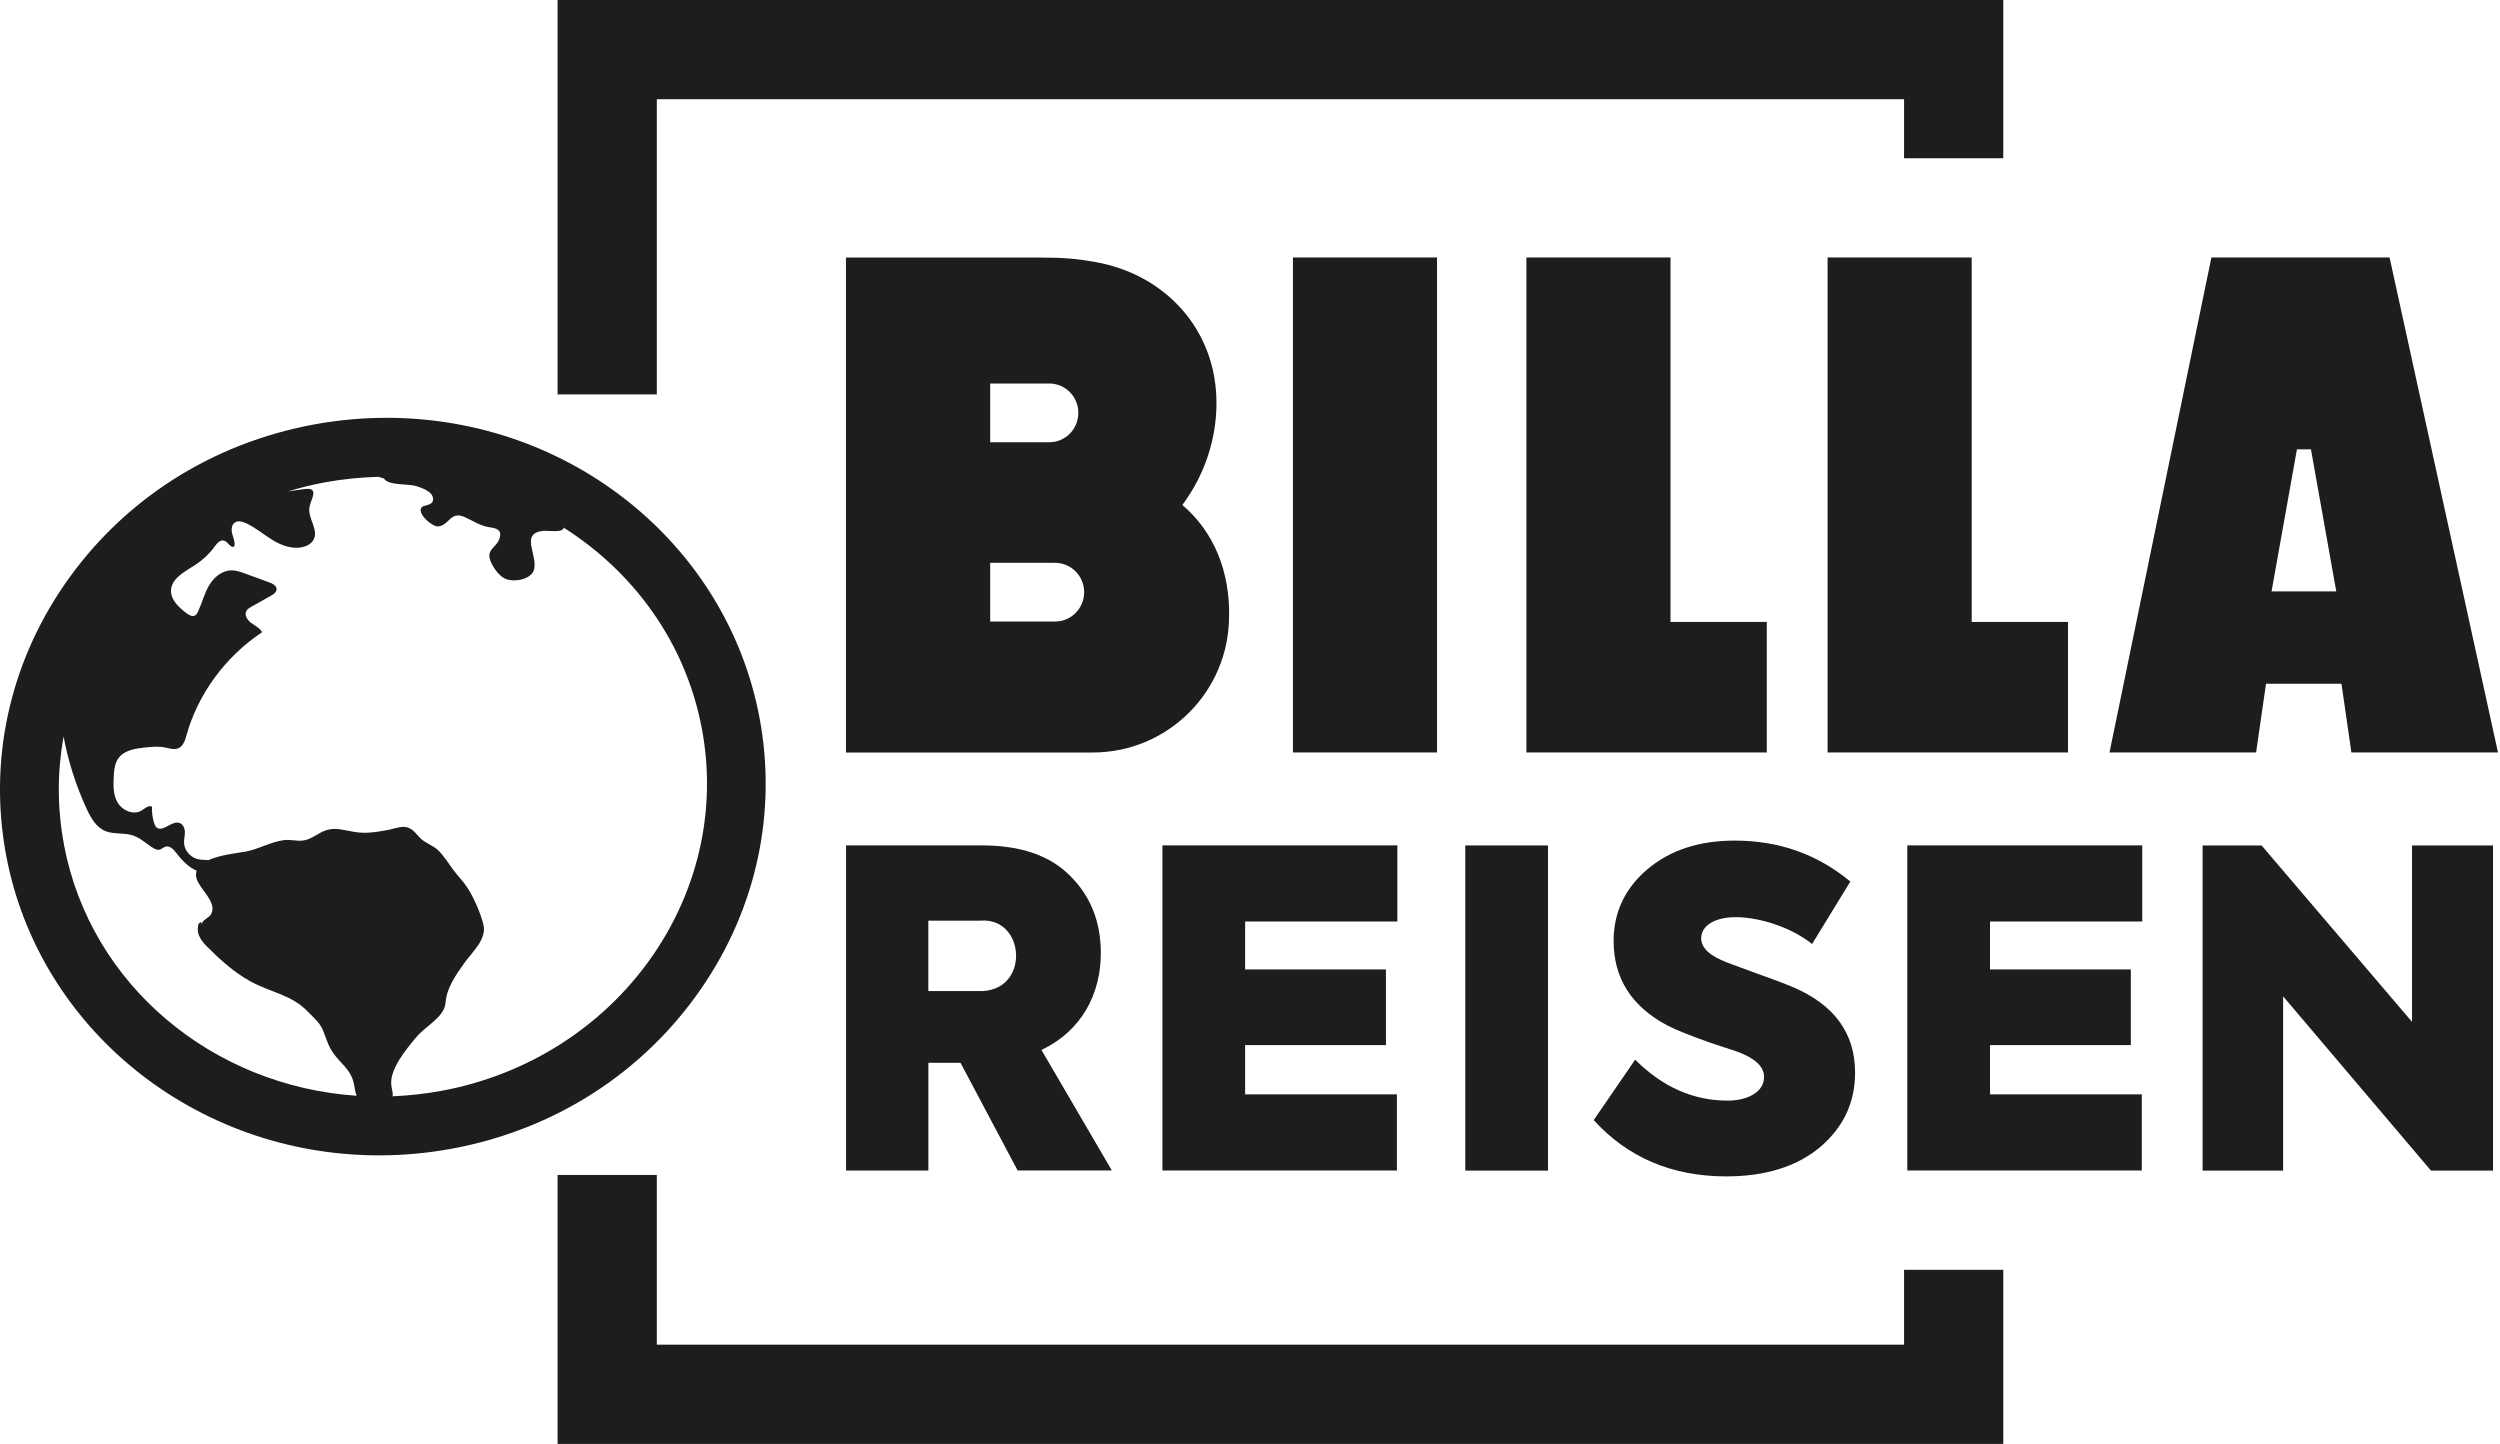
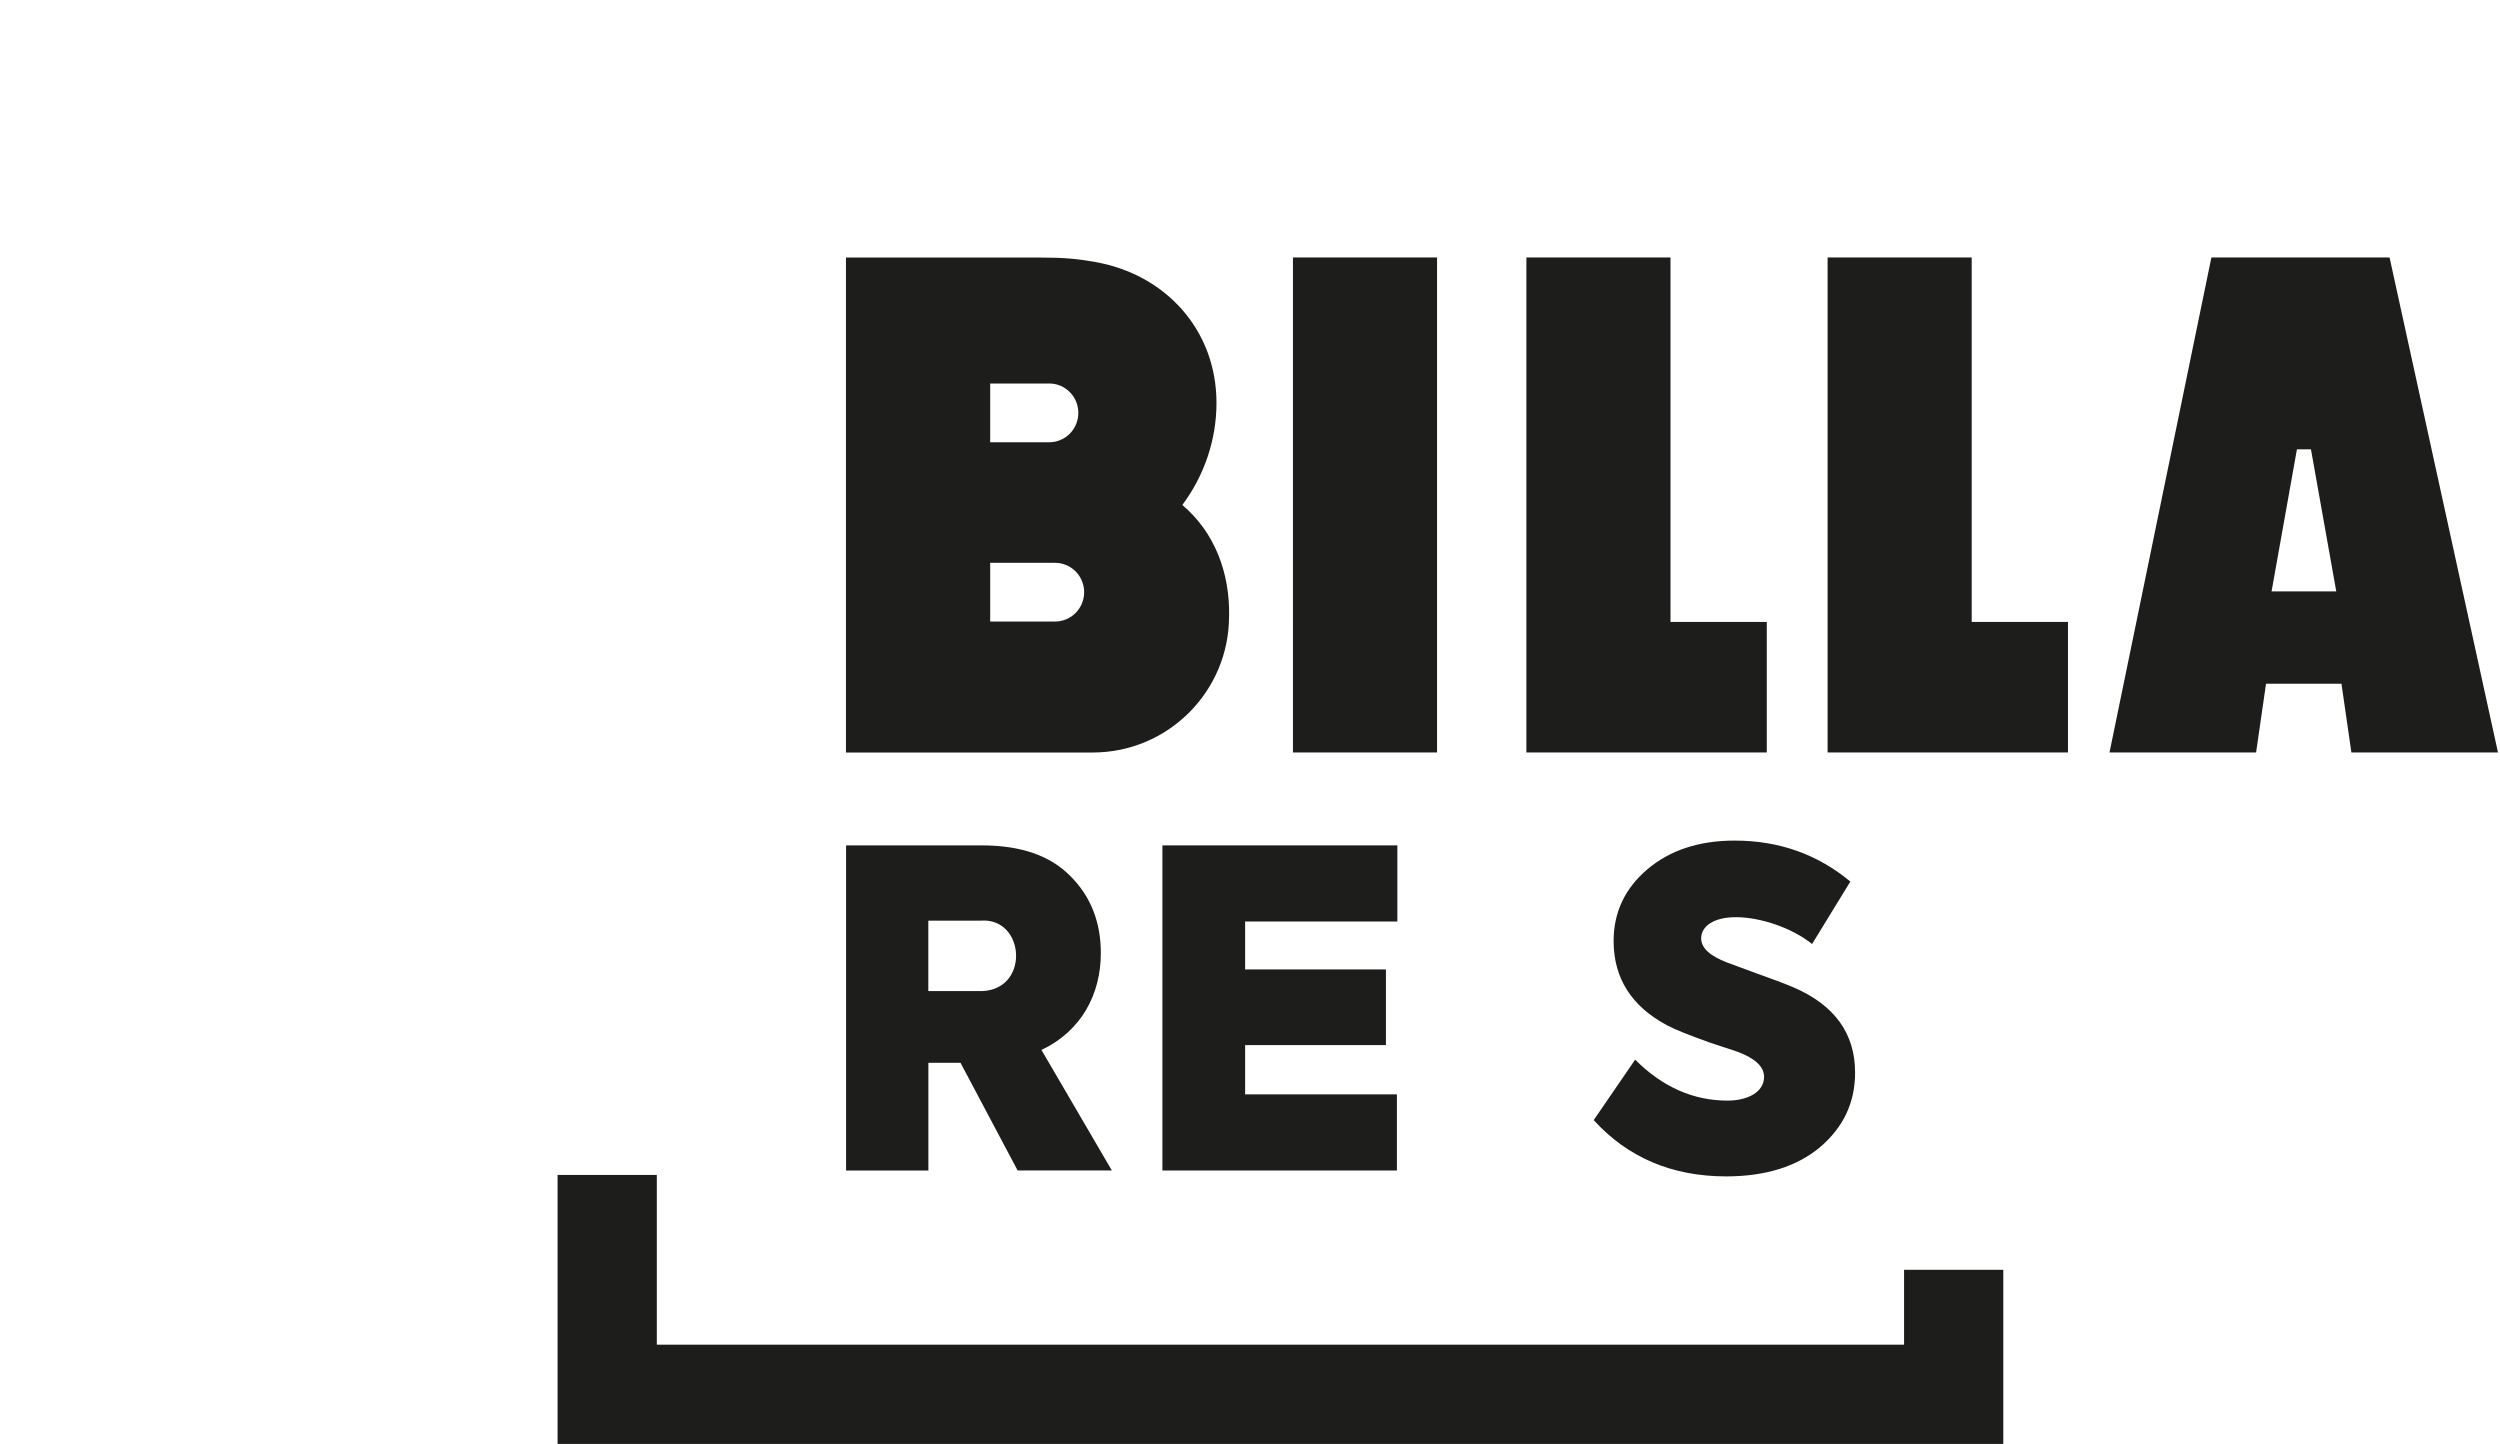
<svg xmlns="http://www.w3.org/2000/svg" id="svg2" version="1.1" viewBox="0 0 432.85 250">
  <defs>
    <style>
      .st0 {
        fill: none;
      }

      .st1 {
        fill: #1d1d1b;
      }

      .st2 {
        clip-path: url(#clippath);
      }
    </style>
    <clipPath id="clippath">
      <rect class="st0" x="0" y="0" width="432.85" height="250" />
    </clipPath>
  </defs>
  <g id="g10">
    <g id="g12">
      <g class="st2">
        <g id="g14">
          <g id="g20">
-             <path id="path22" class="st1" d="M76.27,188.89c-2.78.51-5.55.81-8.3.92.13-.66-.2-1.34-.24-2.12-.15-2.75,2.66-6.1,4.37-8.14,1.65-1.97,4.85-3.43,5.04-5.94.19-2.53,1.75-4.76,3.27-6.89,1.4-1.96,3.95-4.15,3.27-6.72-.56-2.1-1.62-4.55-2.8-6.37-.68-1.05-1.7-2.07-2.45-3.09-.78-1.05-1.57-2.35-2.53-3.29-.82-.81-2-1.17-2.88-1.91-.56-.47-.96-1.06-1.51-1.54-1.36-1.17-2.67-.42-4.36-.1-2.06.39-3.87.68-5.92.32-1.55-.27-3.15-.79-4.71-.29-1.49.48-2.55,1.63-4.12,1.81-1.07.12-2.19-.23-3.26-.08-2.25.3-4.35,1.57-6.63,1.99-1.37.25-4.4.54-6.46,1.49-.5-.08-1.03-.05-1.54-.13-1.42-.22-2.58-1.47-2.64-2.85-.03-.64.16-1.28.14-1.93-.02-.64-.32-1.35-.96-1.55-1.35-.41-2.88,1.68-3.94.79-.22-.19-.33-.47-.42-.74-.29-.93-.42-1.9-.37-2.87-.62-.29-1.26.34-1.85.7-1.38.81-3.29-.03-4.08-1.36-.8-1.33-.78-2.97-.7-4.51.06-1.17.17-2.41.92-3.34,1.04-1.31,2.95-1.57,4.65-1.74,1.09-.11,2.2-.21,3.27,0,.77.15,1.59.45,2.32.16.87-.35,1.18-1.36,1.43-2.23,1.99-7.17,6.73-13.64,13.11-17.88-.39-.72-1.22-1.1-1.9-1.6-.67-.5-1.23-1.39-.82-2.1.19-.33.55-.54.89-.73,1.11-.62,2.22-1.25,3.33-1.87.46-.26.98-.6,1-1.11.03-.63-.69-1.01-1.31-1.23-1.38-.5-2.77-1.01-4.15-1.52-.76-.28-1.55-.56-2.37-.55-1.67.02-3.09,1.27-3.9,2.68s-1.19,2.99-1.87,4.46c-.13.28-.29.57-.57.7-.46.21-.97-.09-1.37-.38-1.42-1.04-2.89-2.44-2.73-4.15.2-2.06,2.55-3.17,4.34-4.35,1.25-.84,2.35-1.89,3.22-3.1.39-.55.97-1.21,1.62-1,.7.22,1.14,1.38,1.77,1,.18-.72-.16-1.44-.35-2.14-.19-.71-.17-1.61.47-2.01.56-.35,1.31-.15,1.91.13,1.64.75,3.01,1.94,4.54,2.88,1.53.94,3.37,1.65,5.16,1.28.8-.17,1.59-.58,1.98-1.28.94-1.68-.93-3.62-.72-5.51.09-.78.53-1.5.67-2.28.05-.24.06-.49-.07-.7-.24-.37-.8-.37-1.25-.32-1.05.12-2.1.27-3.14.45,2.13-.65,4.32-1.2,6.57-1.61,3.09-.56,6.17-.86,9.21-.94l.93.29c.73,1.24,4.18.9,5.5,1.29.9.27,3.17.99,3,2.42-.13,1.09-1.71.76-2.05,1.38-.63,1.12,1.99,3.34,2.98,3.21,1.94-.25,2.04-2.74,4.57-1.61,1.61.72,2.59,1.5,4.32,1.76,1.06.16,2.14.39,1.72,1.84-.53,1.82-2.55,1.89-1.48,4.28.46,1.03,1.54,2.53,2.71,2.89,1.64.51,4.4-.08,4.75-1.82.52-2.57-2.42-6.11,1.49-6.57.79-.09,3.19.34,3.55-.39.03-.06.03-.12.04-.18,12.15,7.69,21.12,19.91,23.93,34.75,5.51,29.11-14.74,57.22-45.22,62.8M11.09,146.29c-1.21-6.38-1.18-12.71-.08-18.76.81,4.33,2.16,8.56,4.02,12.57.71,1.53,1.62,3.14,3.23,3.8,1.47.59,3.2.25,4.71.73,1.37.44,2.39,1.5,3.62,2.23.3.17.64.33.98.27.39-.07.67-.41,1.05-.53.77-.24,1.45.47,1.92,1.1.91,1.22,2.14,2.48,3.51,3.05-.13.39-.16.83-.03,1.32.48,1.84,3.64,4.12,2.54,6.19-.33.62-1.2.83-1.55,1.5-.05.09-.09.19-.13.3v-.45c-.62.24-.55.52-.62,1.01-.19,1.23.75,2.44,1.5,3.19,2.32,2.32,4.68,4.49,7.6,6.1,3.53,1.95,7.12,2.28,9.97,5.28.93.98,2,1.83,2.54,3.09.62,1.46.9,2.74,1.84,4.07,1.18,1.67,2.83,2.74,3.42,4.74.26.86.29,1.8.61,2.63-24.75-1.66-46.04-19-50.66-43.43M131.49,124.2c-5.69-30.05-32.83-51.86-64.55-51.86h0c-4.16,0-8.35.38-12.46,1.13-17.9,3.28-33.31,13.16-43.39,27.85-9.54,13.91-13.09,30.55-10.01,46.86,5.69,30.05,32.84,51.86,64.55,51.86,4.15,0,8.34-.38,12.46-1.13,17.9-3.27,33.31-13.16,43.39-27.85,9.54-13.9,13.09-30.55,10.01-46.86" />
-           </g>
+             </g>
          <g id="g24">
-             <path id="path26" class="st1" d="M113.72,68.29V17.18h215.95v10.22h17.18V0H96.54v68.29h17.18Z" />
-           </g>
+             </g>
          <g id="g28">
            <path id="path30" class="st1" d="M329.67,219.85v12.97H113.72v-29.39h-17.18v46.57h250.31v-30.15h-17.18Z" />
          </g>
          <g id="g32">
            <path id="path34" class="st1" d="M160.73,159.4v12.19h8.53c9.14.46,8.46-12.8.53-12.19h-9.07ZM176.2,202.67l-9.9-18.66h-5.56v18.66h-14.25v-56.3h23.46c6.78,0,11.88,1.75,15.39,5.33,3.5,3.5,5.26,7.92,5.26,13.33,0,7.08-3.35,13.48-10.28,16.76l12.19,20.87h-16.3Z" />
          </g>
          <g id="g36">
            <path id="path38" class="st1" d="M201.26,202.67v-56.3h40.68v13.18h-26.36v8.3h24.38v13.1h-24.38v8.53h26.28v13.18h-40.6Z" />
          </g>
-           <path id="path40" class="st1" d="M253.7,146.38h14.32v56.3h-14.32v-56.3Z" />
          <g id="g42">
            <path id="path44" class="st1" d="M275.95,193.91l7.16-10.44c4.72,4.72,10.06,7.09,16,7.09,3.43,0,6.32-1.45,6.32-4.11,0-1.75-1.52-3.2-4.57-4.34l-5.03-1.67c-3.13-1.14-5.56-2.06-7.16-2.9-6.17-3.28-9.29-8.15-9.29-14.63,0-4.95,1.98-9.14,5.87-12.42,3.89-3.28,8.91-4.95,15.08-4.95,7.7,0,14.32,2.36,20.04,7.09l-6.63,10.82c-3.35-2.74-8.91-4.65-13.18-4.65-3.89,0-6.02,1.6-6.02,3.66,0,1.68,1.52,3.05,4.49,4.19l4.95,1.83c2.82.99,5.03,1.83,6.47,2.44,7.16,3.05,10.74,8,10.74,14.78,0,5.26-2.06,9.52-6.1,12.95-4.04,3.35-9.45,5.03-16.23,5.03-9.37,0-17.06-3.28-22.93-9.75" />
          </g>
          <g id="g46">
-             <path id="path48" class="st1" d="M330.23,202.67v-56.3h40.68v13.18h-26.36v8.3h24.38v13.1h-24.38v8.53h26.28v13.18h-40.6Z" />
-           </g>
+             </g>
          <g id="g50">
-             <path id="path52" class="st1" d="M417.62,146.38h14.02v56.3h-10.74l-25.6-30.17v30.17h-13.94v-56.3h10.21l26.05,30.55v-30.55Z" />
-           </g>
+             </g>
          <g id="g54">
            <path id="path56" class="st1" d="M182.68,97.45c2.78,0,5.03,2.28,5.03,5.08s-2.25,5.08-5.03,5.08h-11.24v-10.17h11.24ZM186.7,71.49c0,2.81-2.25,5.08-5.02,5.08h-10.24v-10.17h10.24c2.77,0,5.02,2.28,5.02,5.08M212.81,106.66c.12-7.51-2.48-14.46-8.1-19.23,3.72-4.98,5.92-11.18,5.91-17.67,0-12.68-8.86-22.26-21-24.4-3.11-.55-5.35-.77-9.65-.77h-33.5v85.7h42.71c13.05,0,23.62-10.57,23.62-23.62h0ZM404.5,102.39l-4.38-24.59h-2.43l-4.39,24.59h11.21ZM432.5,130.28h-25.38l-1.72-11.9h-13.06l-1.72,11.9h-25.38l17.64-85.7h30.85l18.77,85.7ZM341.38,107.68v-63.1h-24.95v85.7h41.62v-22.6h-16.67ZM289.23,107.68v-63.1h-24.95v85.7h41.62v-22.6h-16.67ZM248.81,130.28h-24.95V44.58h24.95v85.7Z" />
          </g>
        </g>
      </g>
    </g>
  </g>
</svg>